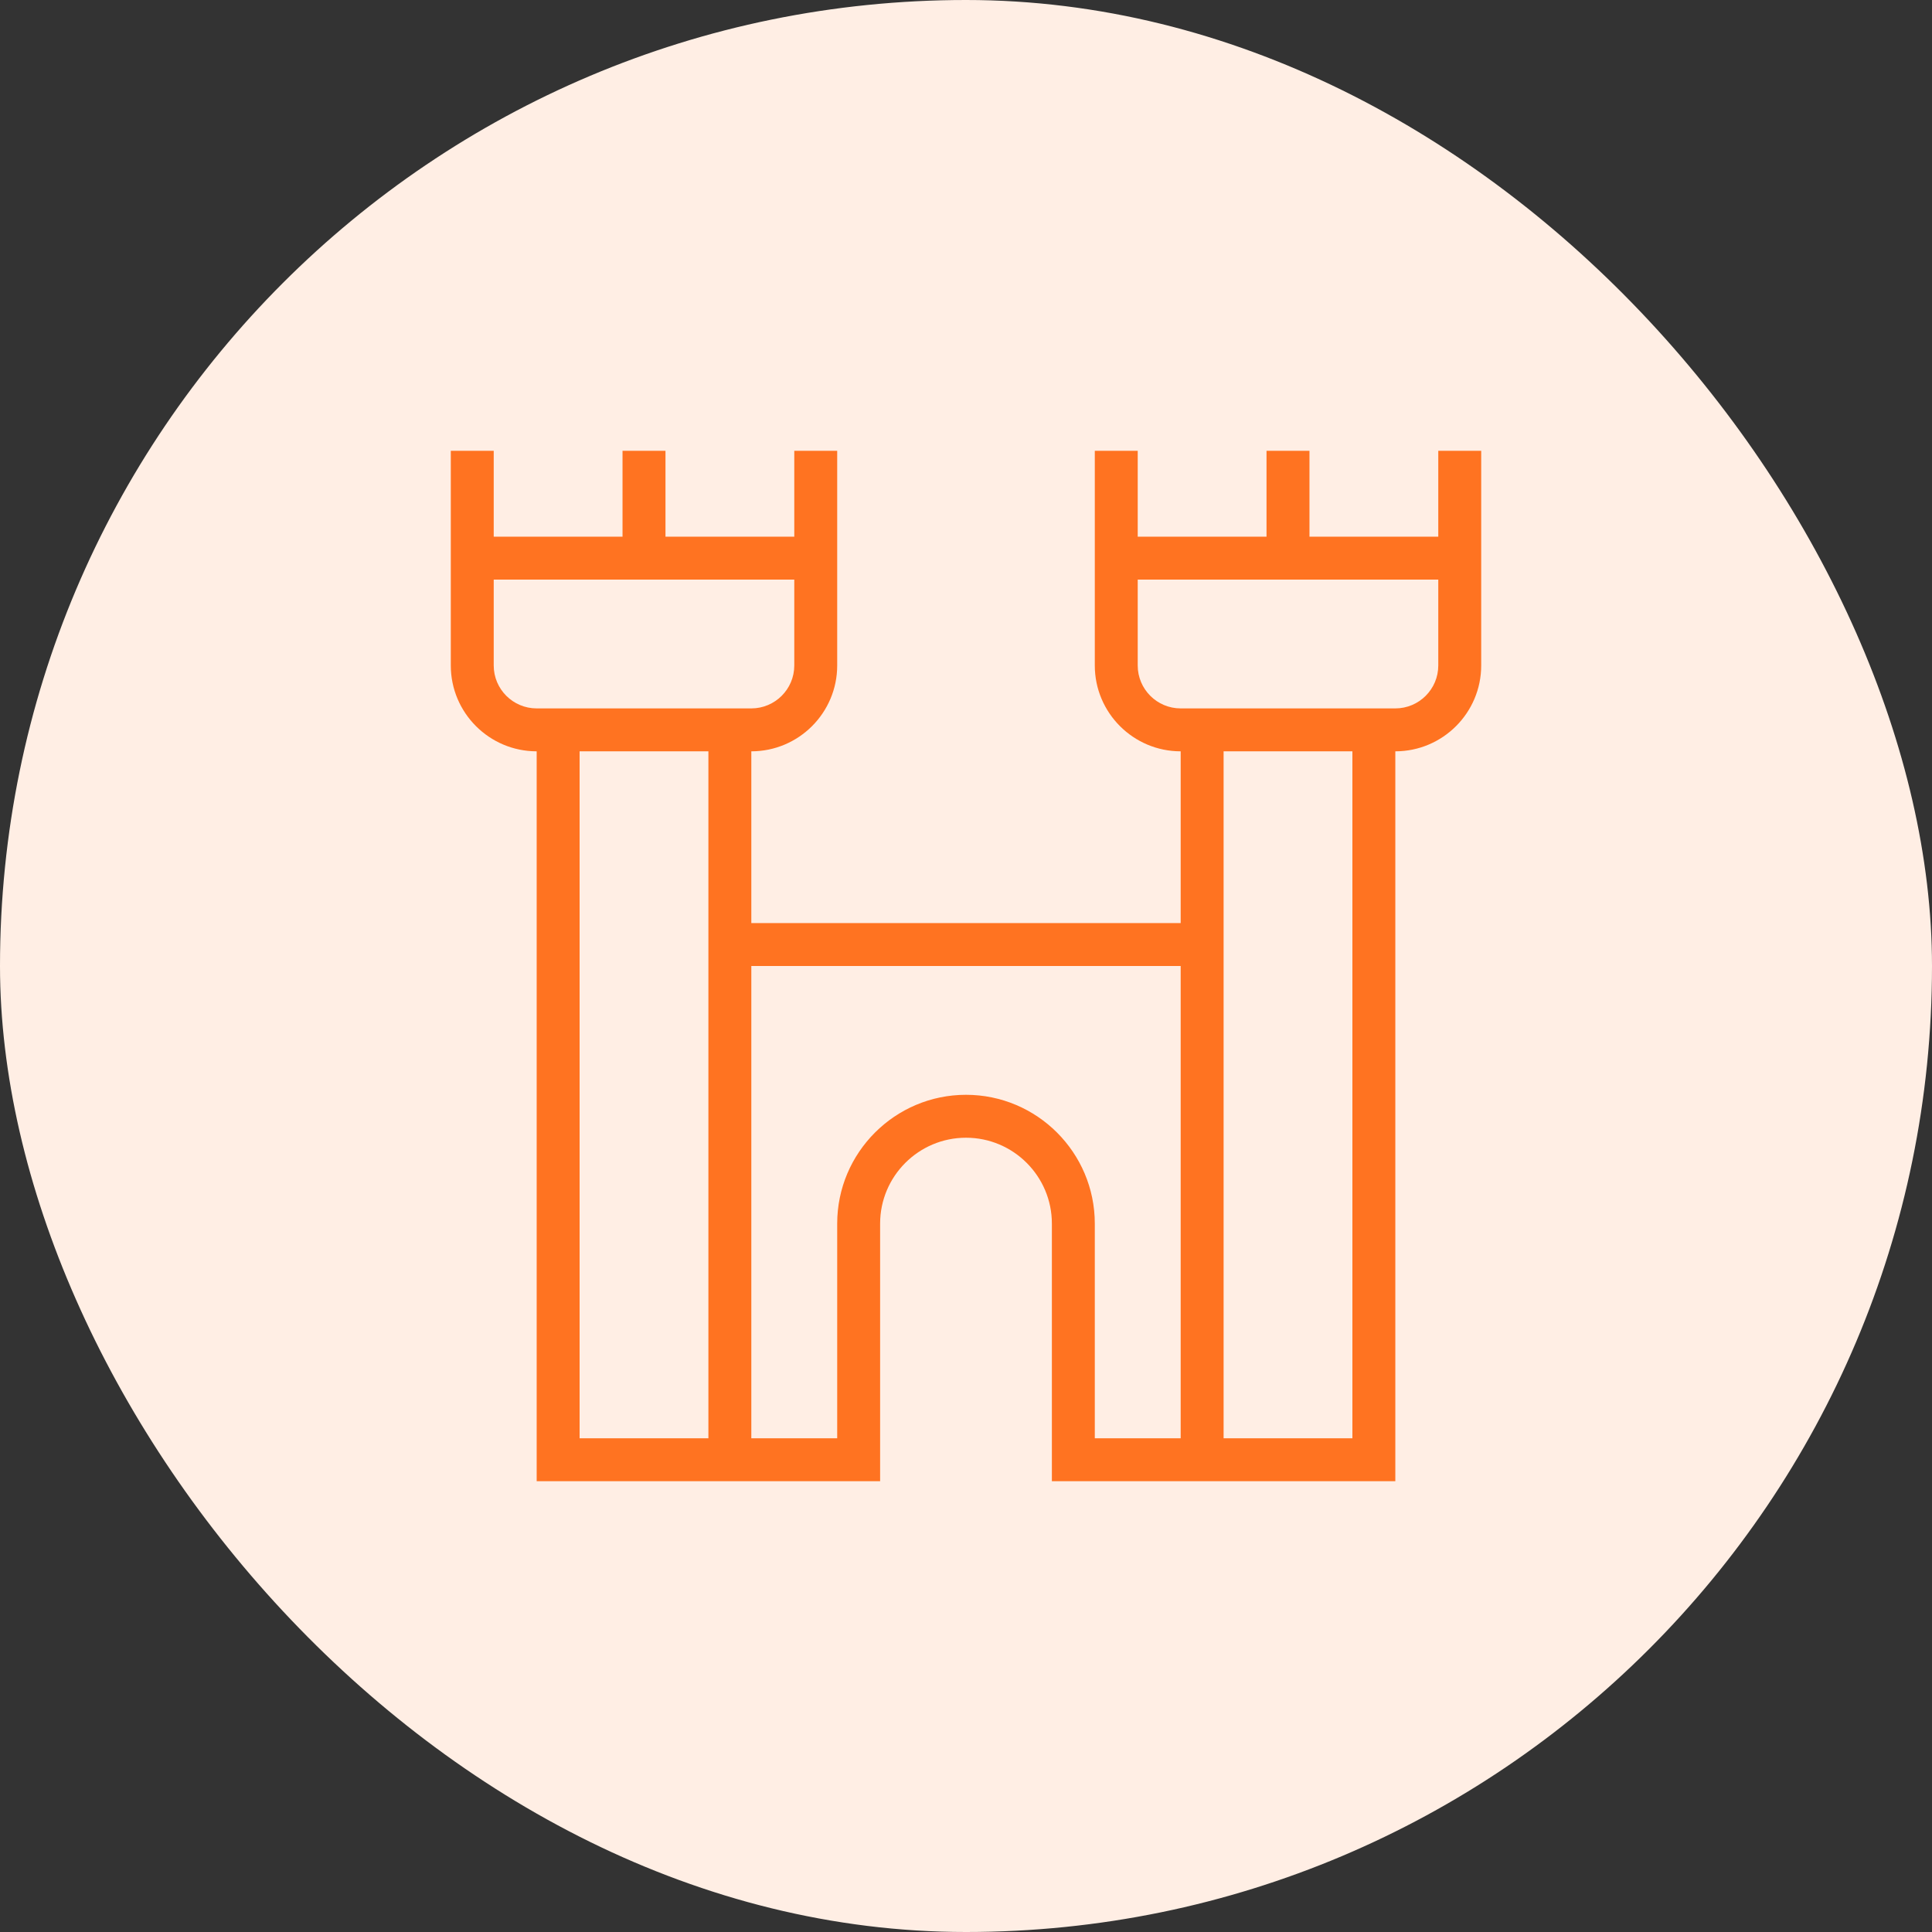
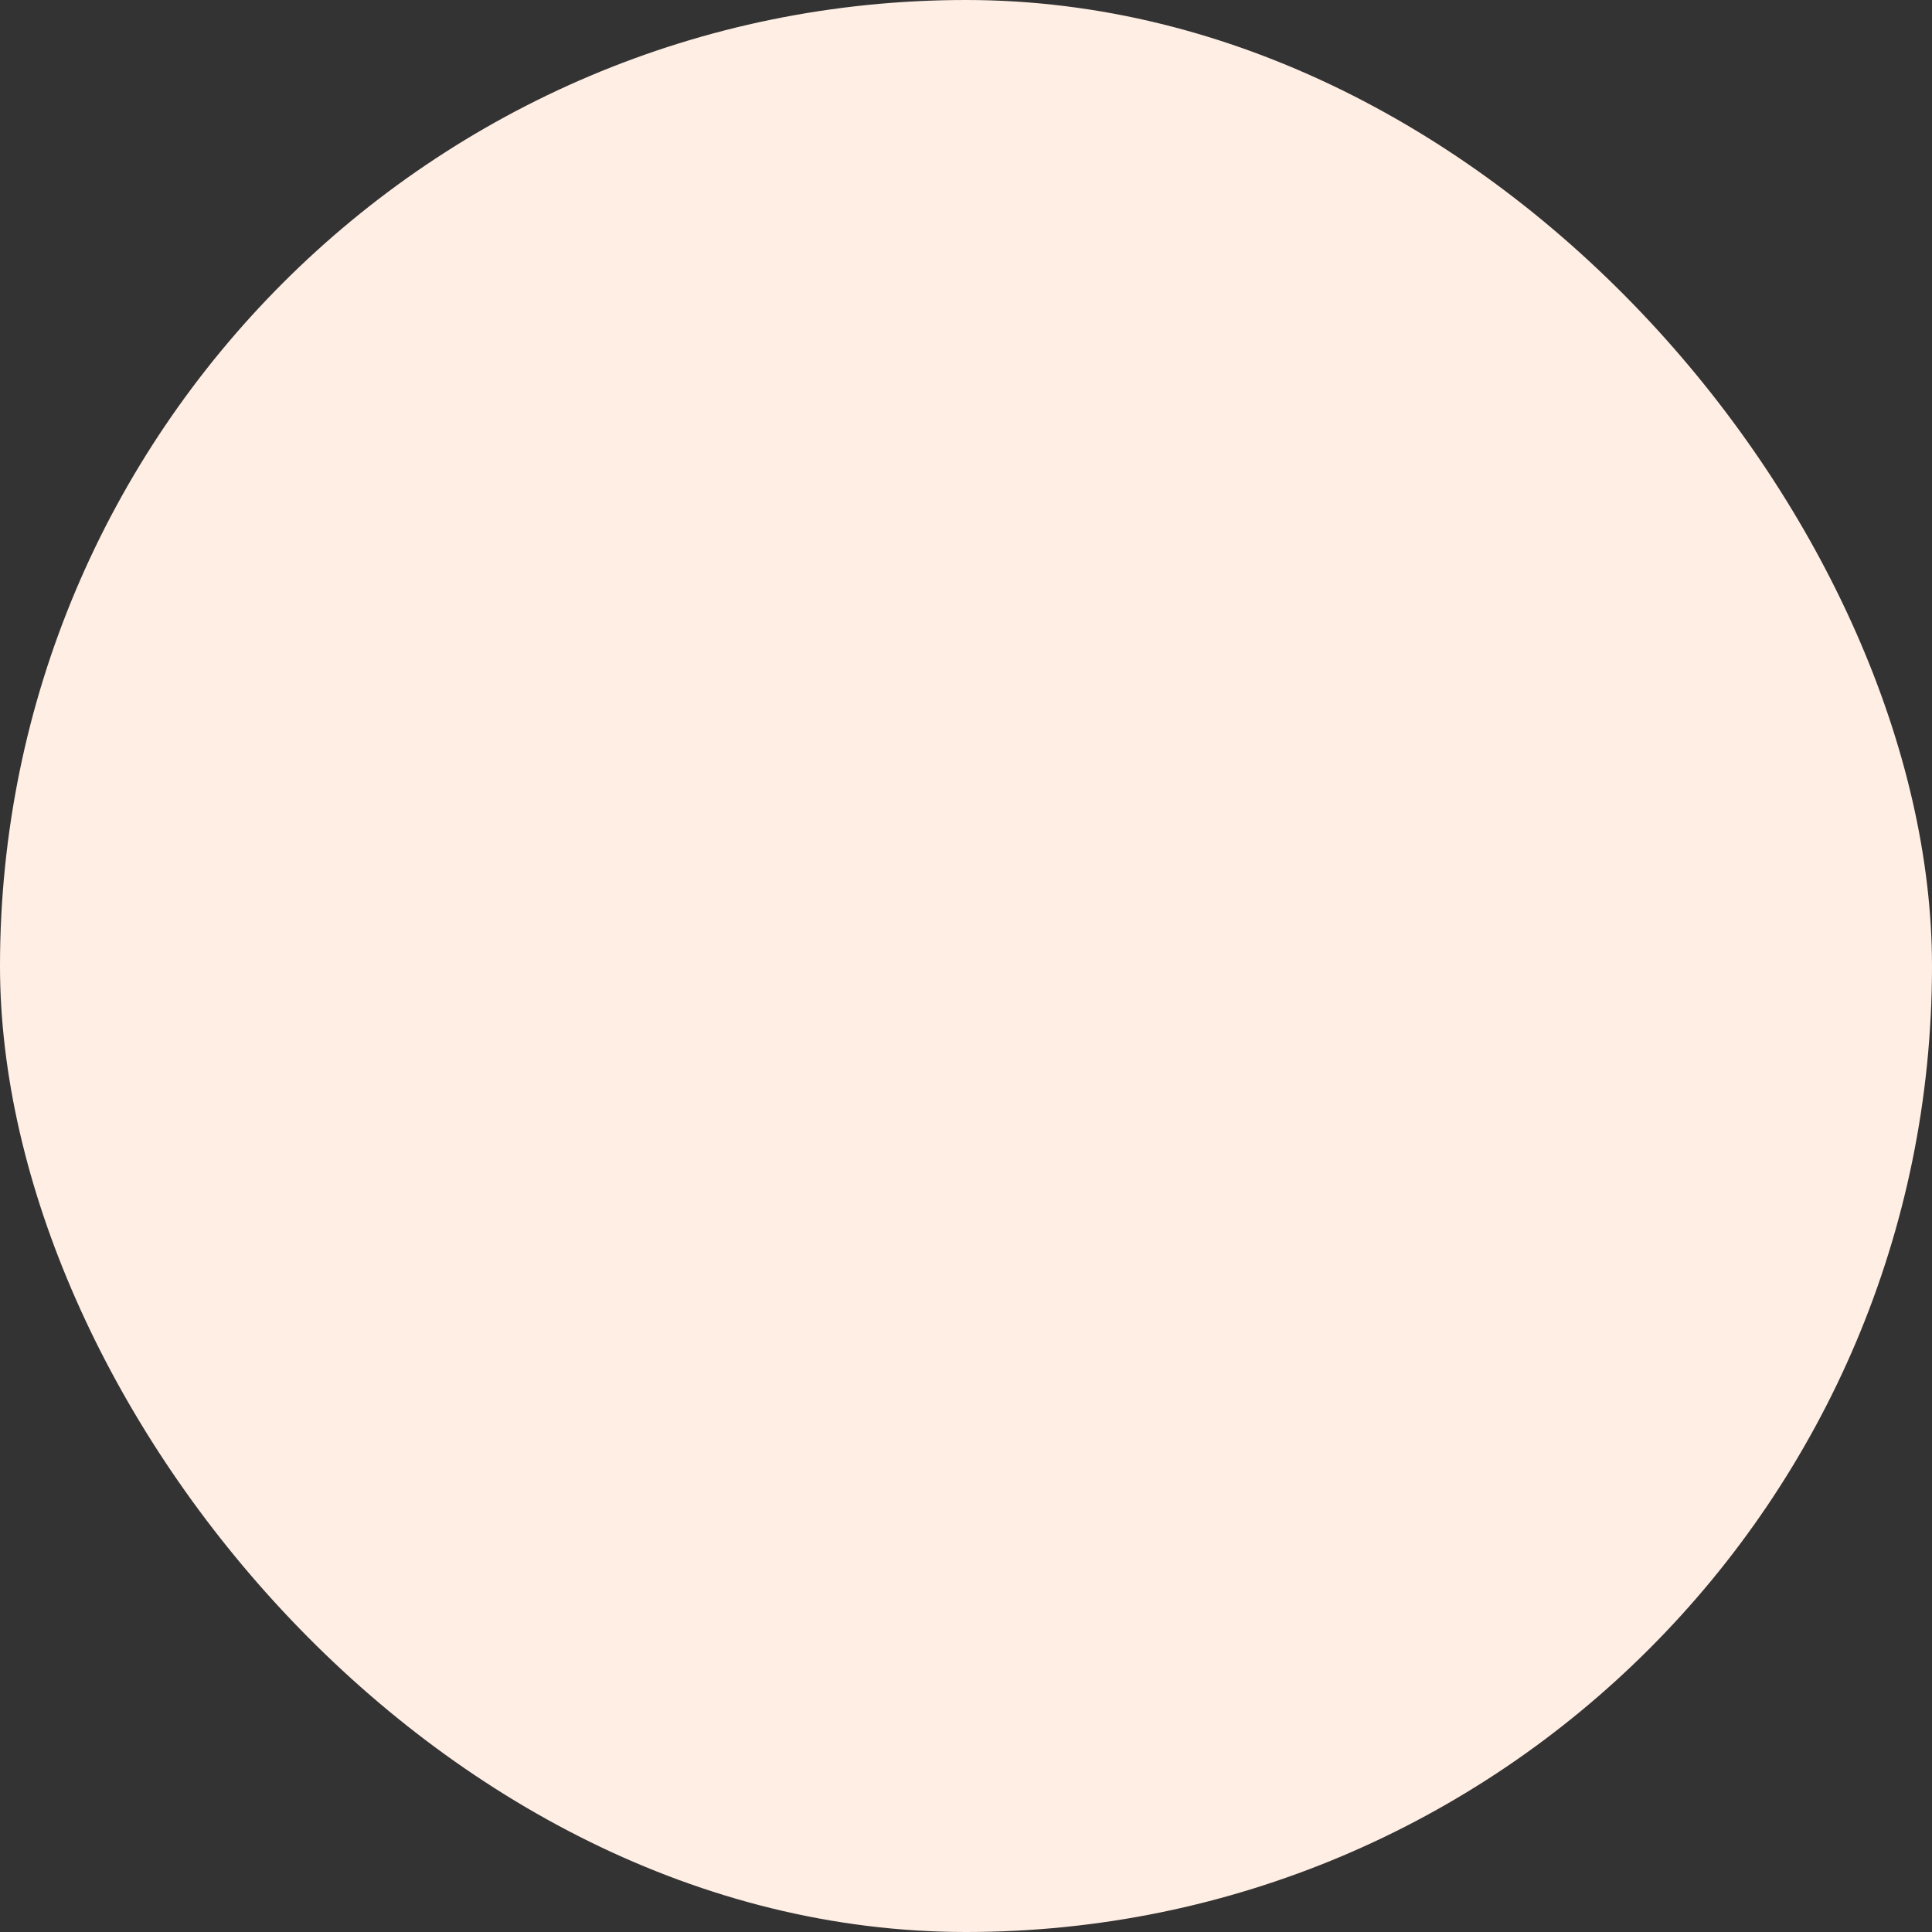
<svg xmlns="http://www.w3.org/2000/svg" width="60" height="60" viewBox="0 0 60 60" fill="none">
  <rect x="0" y="0" width="60" height="60" fill="#333333" stroke="none" />
  <rect width="60" height="60" rx="30" fill="#FFEEE4" />
-   <path d="M44.667 14V16.667H40.667V14H39.333V16.667H35.333V14H34V20.667C34 22.137 35.196 23.333 36.667 23.333V28.667H23.333V23.333C24.804 23.333 26 22.137 26 20.667V14H24.667V16.667H20.667V14H19.333V16.667H15.333V14H14V20.667C14 22.137 15.196 23.333 16.667 23.333V46H27.333V38C27.333 36.529 28.529 35.333 30 35.333C31.471 35.333 32.667 36.529 32.667 38V46H43.333V23.333C44.804 23.333 46 22.137 46 20.667V14H44.667ZM15.333 20.667V18H24.667V20.667C24.667 21.403 24.069 22 23.333 22H16.667C15.931 22 15.333 21.403 15.333 20.667ZM18 23.333H22V44.667H18V23.333ZM30 34C27.795 34 26 35.795 26 38V44.667H23.333V30H36.667V44.667H34V38C34 35.795 32.205 34 30 34ZM42 44.667H38V23.333H42V44.667ZM43.333 22H36.667C35.931 22 35.333 21.403 35.333 20.667V18H44.667V20.667C44.667 21.403 44.069 22 43.333 22Z" fill="#FF7321" />
</svg>